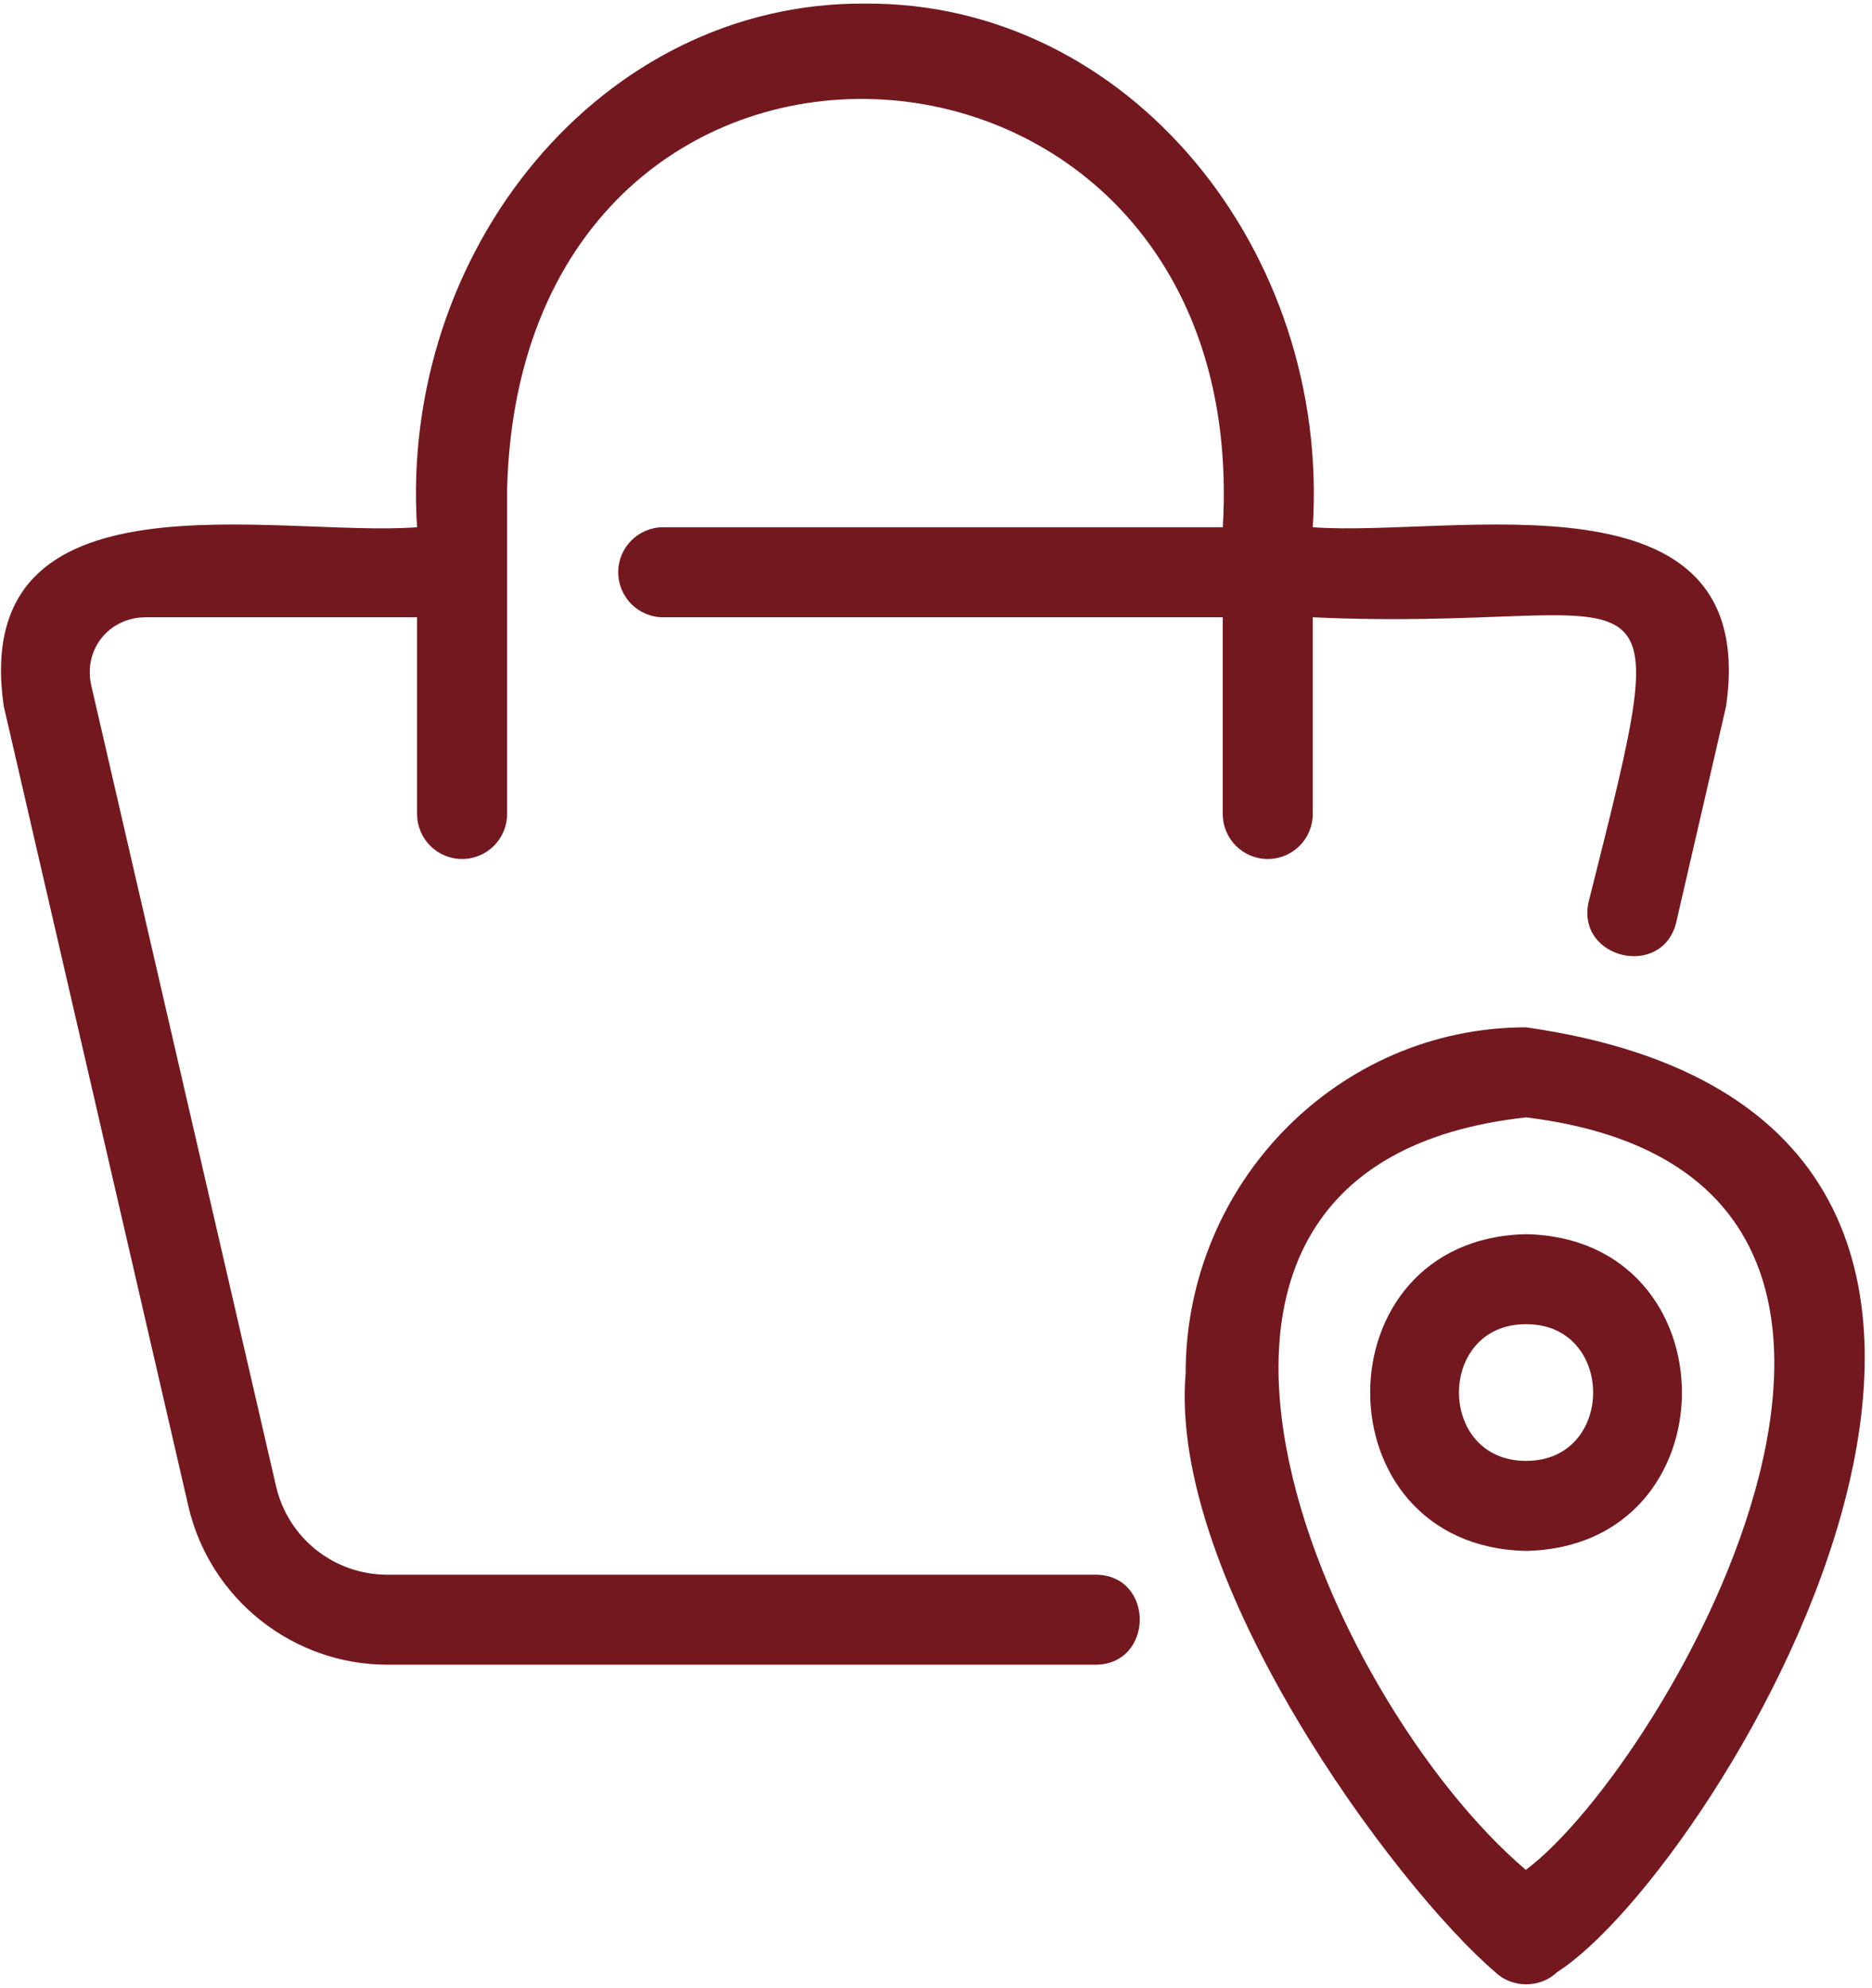
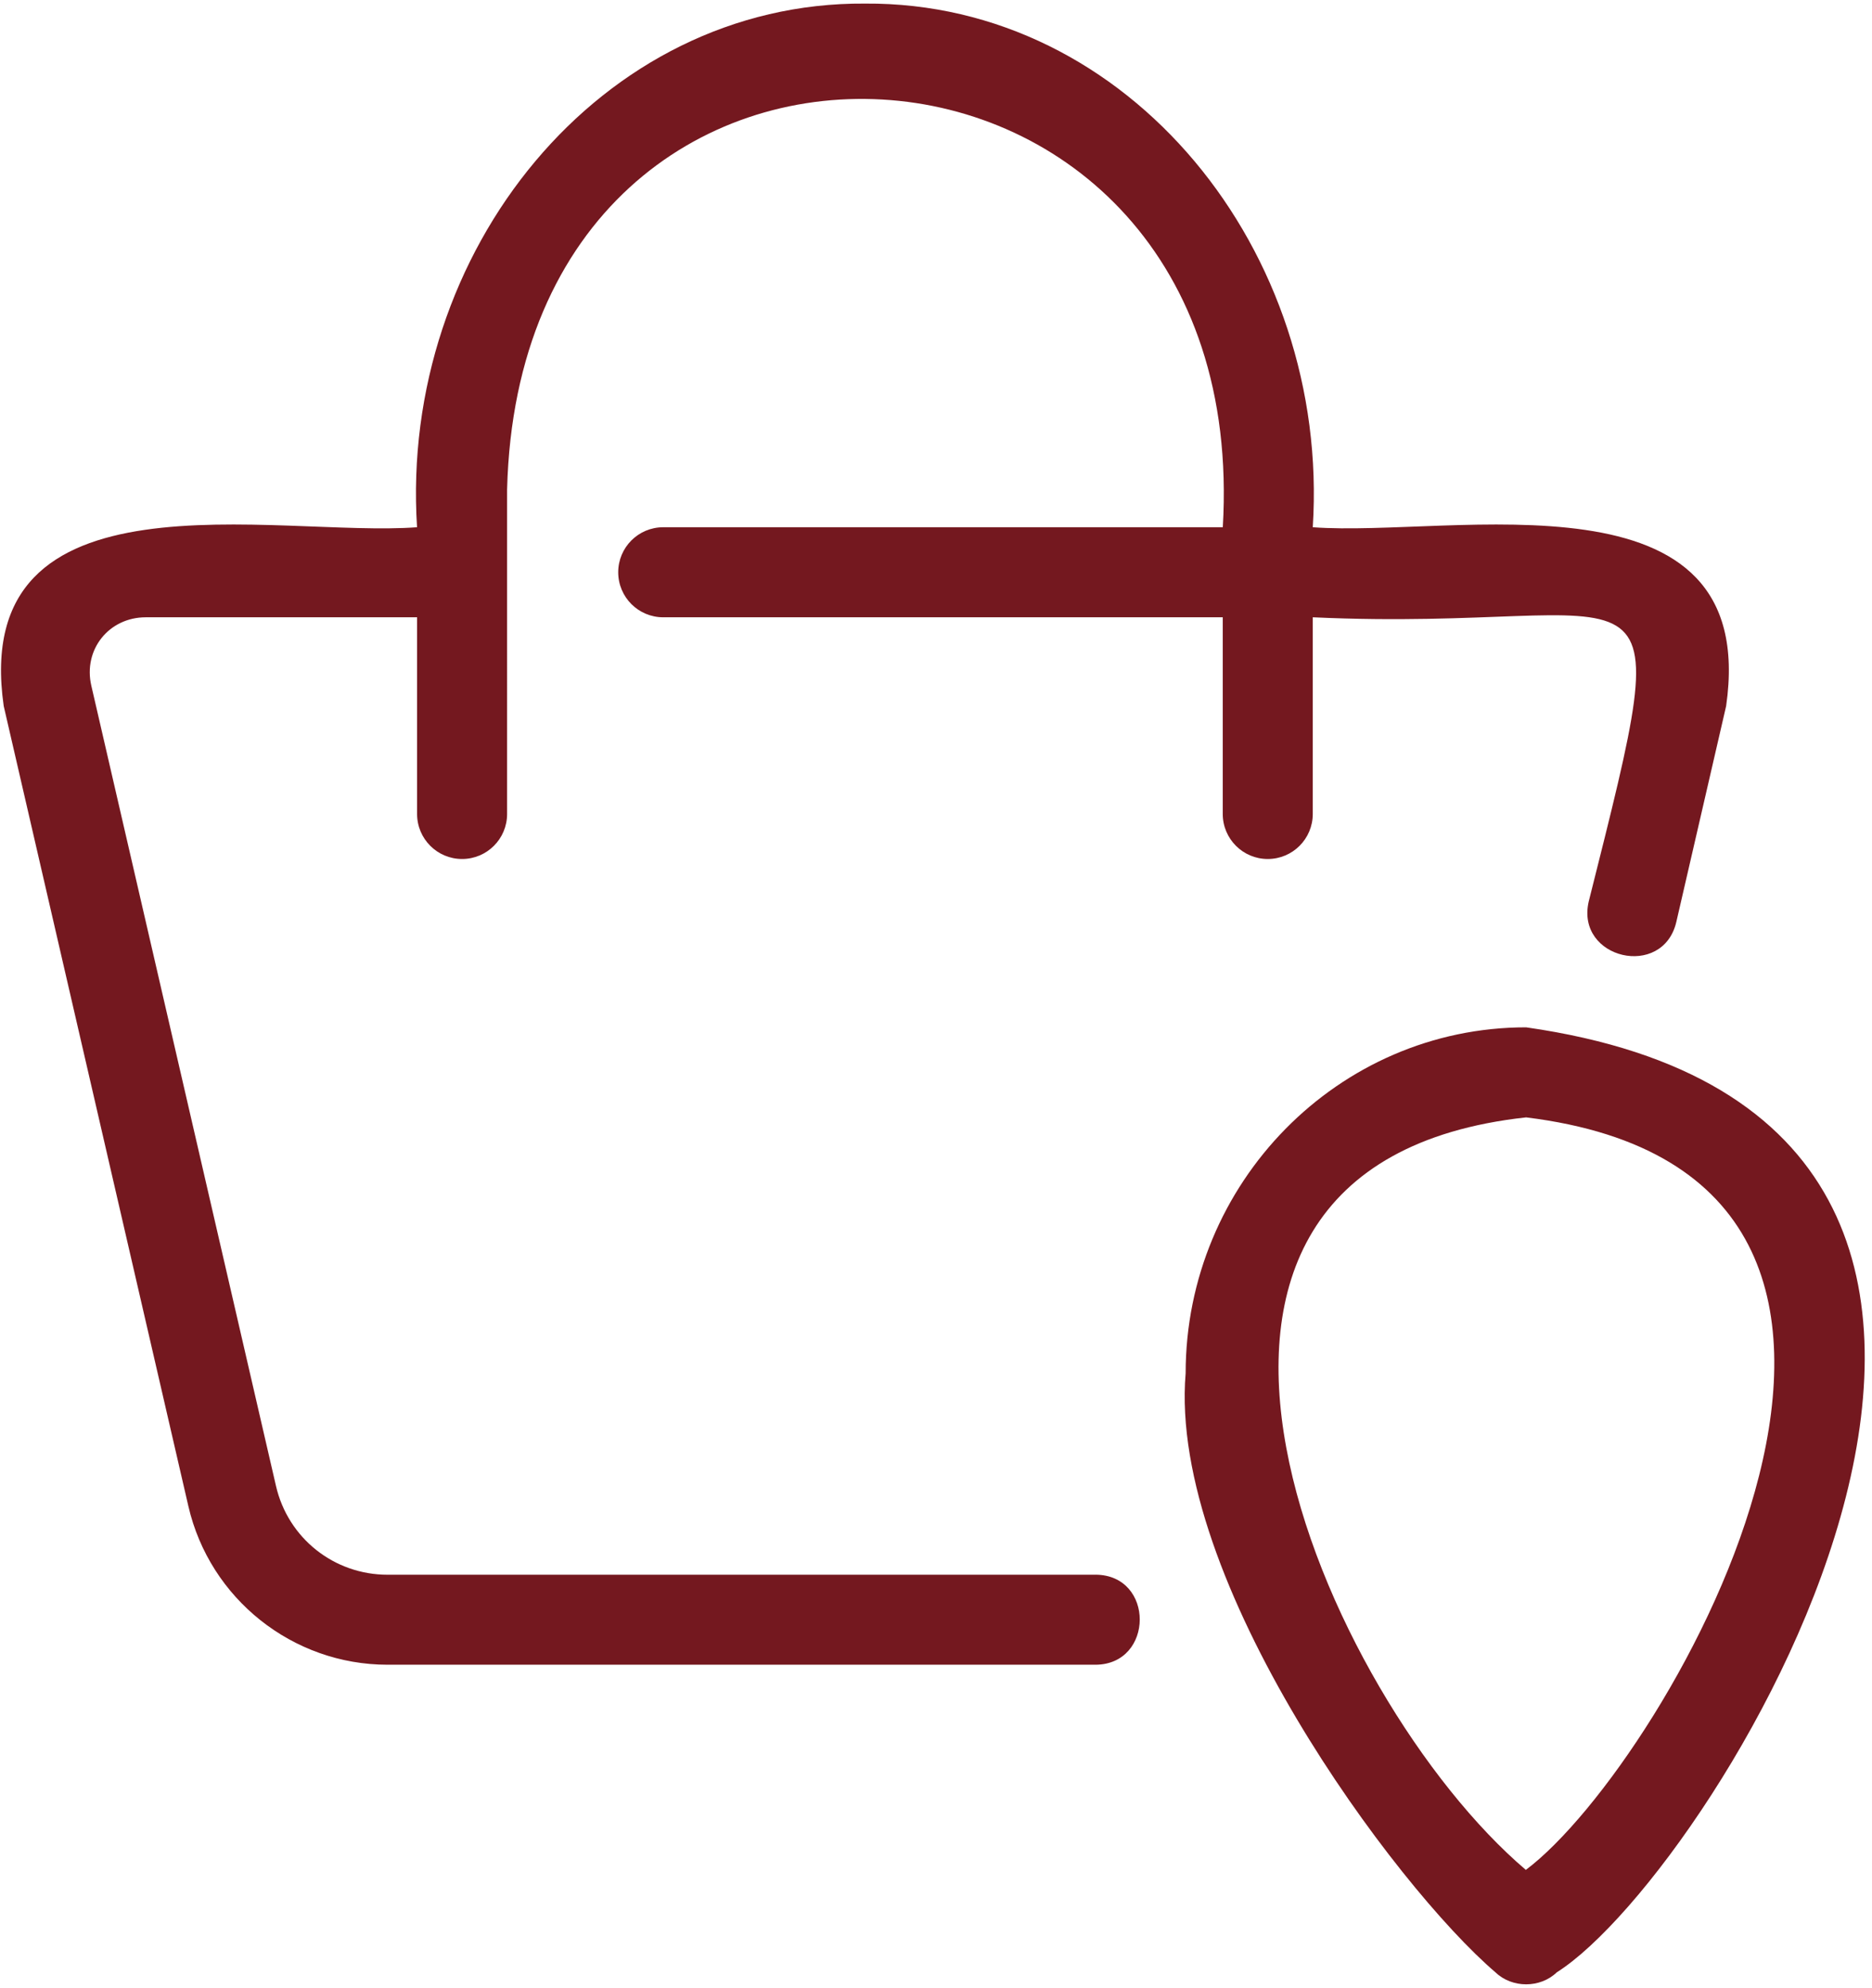
<svg xmlns="http://www.w3.org/2000/svg" id="Ebene_1" viewBox="0 0 443.4 470.7">
  <defs>
    <style>.cls-1{fill:#74181f;}</style>
  </defs>
  <path class="cls-1" d="M259.5,372.86H91.79c-12.68,0-23.57-8.66-26.42-21.01L21.63,162.36c-1.97-8.53,4.15-16.2,12.91-16.2H98.79v46.57c0,5.89,4.77,10.66,10.66,10.66s10.66-4.77,10.66-10.66V115.87c3.32-129.91,177.11-119.23,169.52,8.97H157.09c-5.89,0-10.66,4.77-10.66,10.66s4.77,10.66,10.66,10.66h132.53v46.57c0,5.89,4.77,10.66,10.66,10.66s10.66-4.77,10.66-10.66v-46.57c82.19,3.82,87.55-20.99,65.35,67.35-3.08,13.57,17.57,18.38,20.76,4.79l11.8-51.13c8.23-57.22-64.61-39.86-97.91-42.33C315.13,59.51,267.43,.41,204.87,.85h0c-62.57-.44-110.28,58.66-106.09,123.99C65.54,127.34-7.34,109.89,.88,167.17l43.74,189.47c5.06,21.91,24.69,37.53,47.18,37.53h167.71c13.86-.1,14.01-21.22,0-21.32Z" />
  <path class="cls-1" d="M361.48,243.25c-44.52-.01-80.65,36.9-80.65,81.92-4.13,49.04,49.64,121.55,73.39,141.84,3.92,3.77,10.59,3.78,14.51,0,38.08-24.06,146.99-201.75-7.24-223.76Zm-.07,199.5c-47.55-40.4-103.79-166.81,.06-178.18h0c113.48,13.93,33.71,152.85-.06,178.18Z" />
-   <path class="cls-1" d="M361.47,292.23c-49.25,1.01-49.24,73.99,0,74.99,49.22-1,49.21-73.99,0-74.99Zm0,53.67c-21.2,.05-21.2-32.41,0-32.36,21.17-.06,21.17,32.41,0,32.36Z" />
</svg>